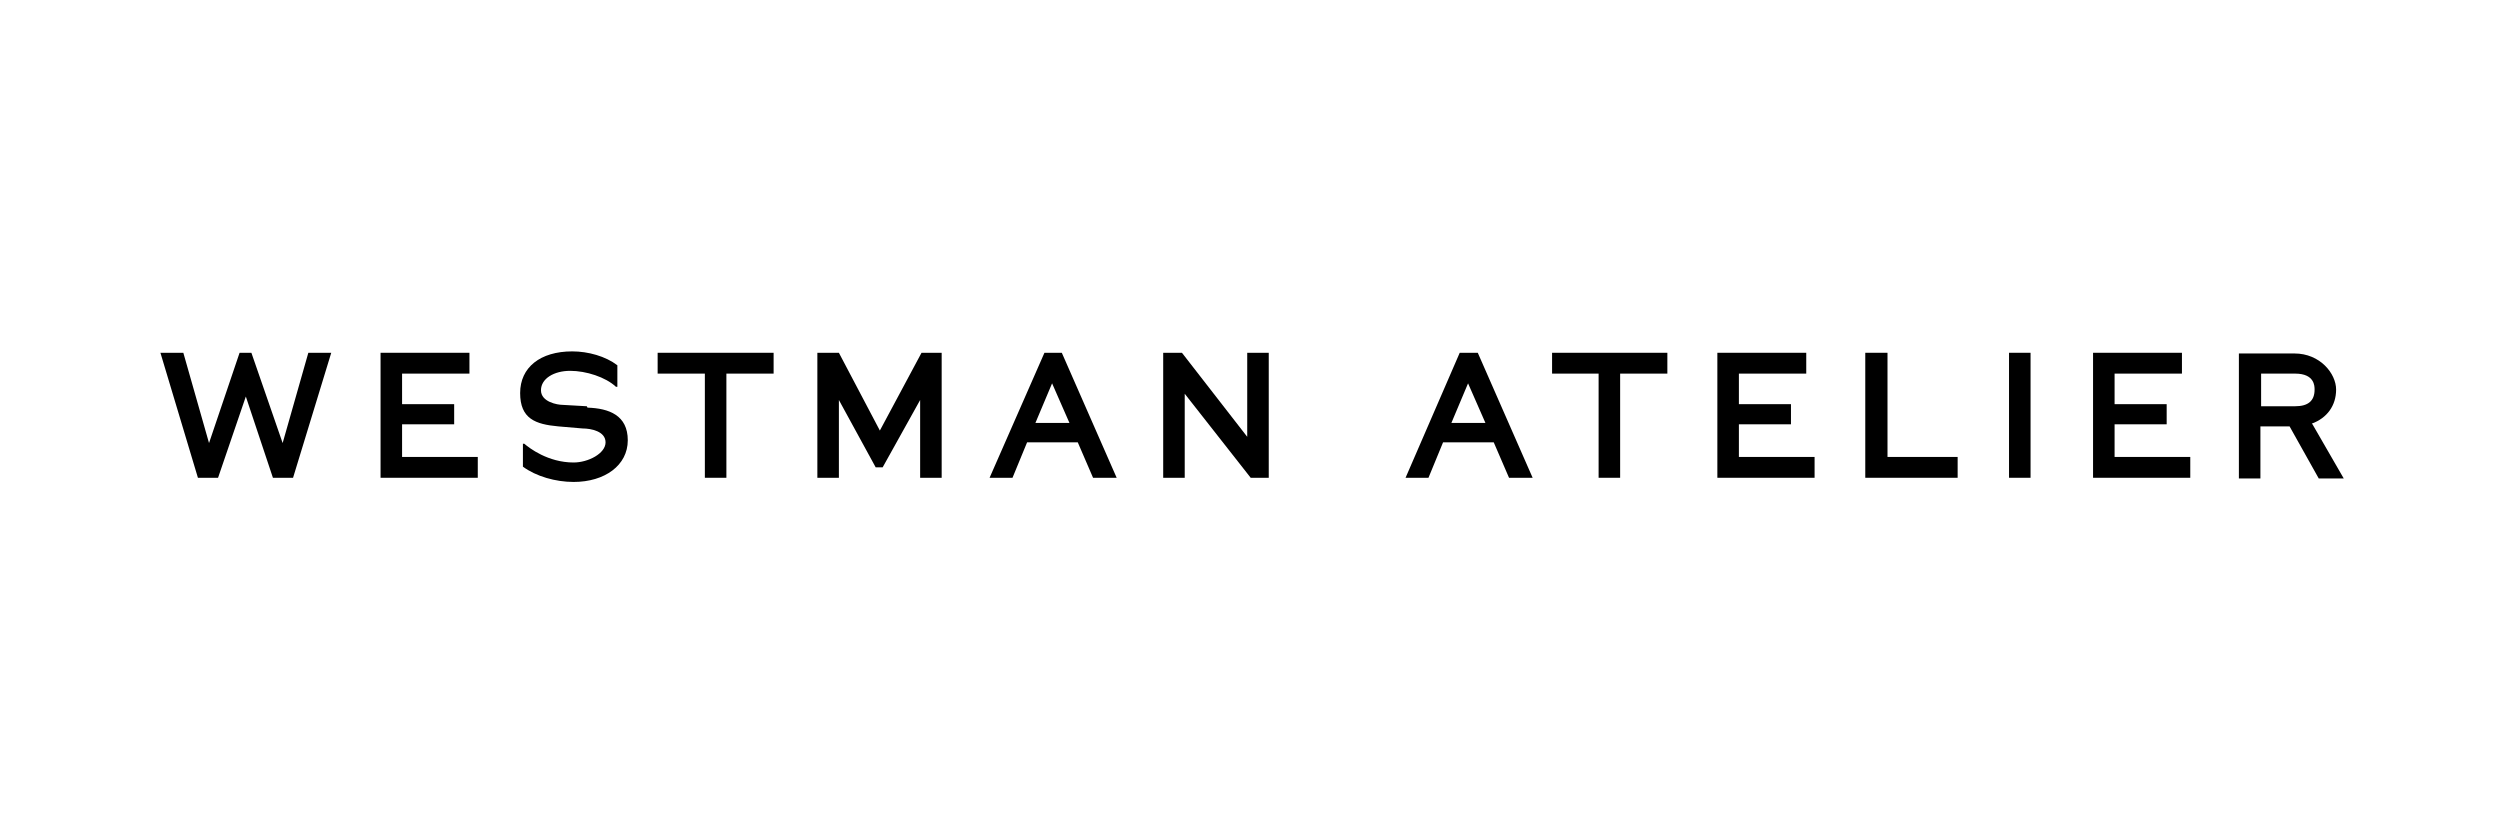
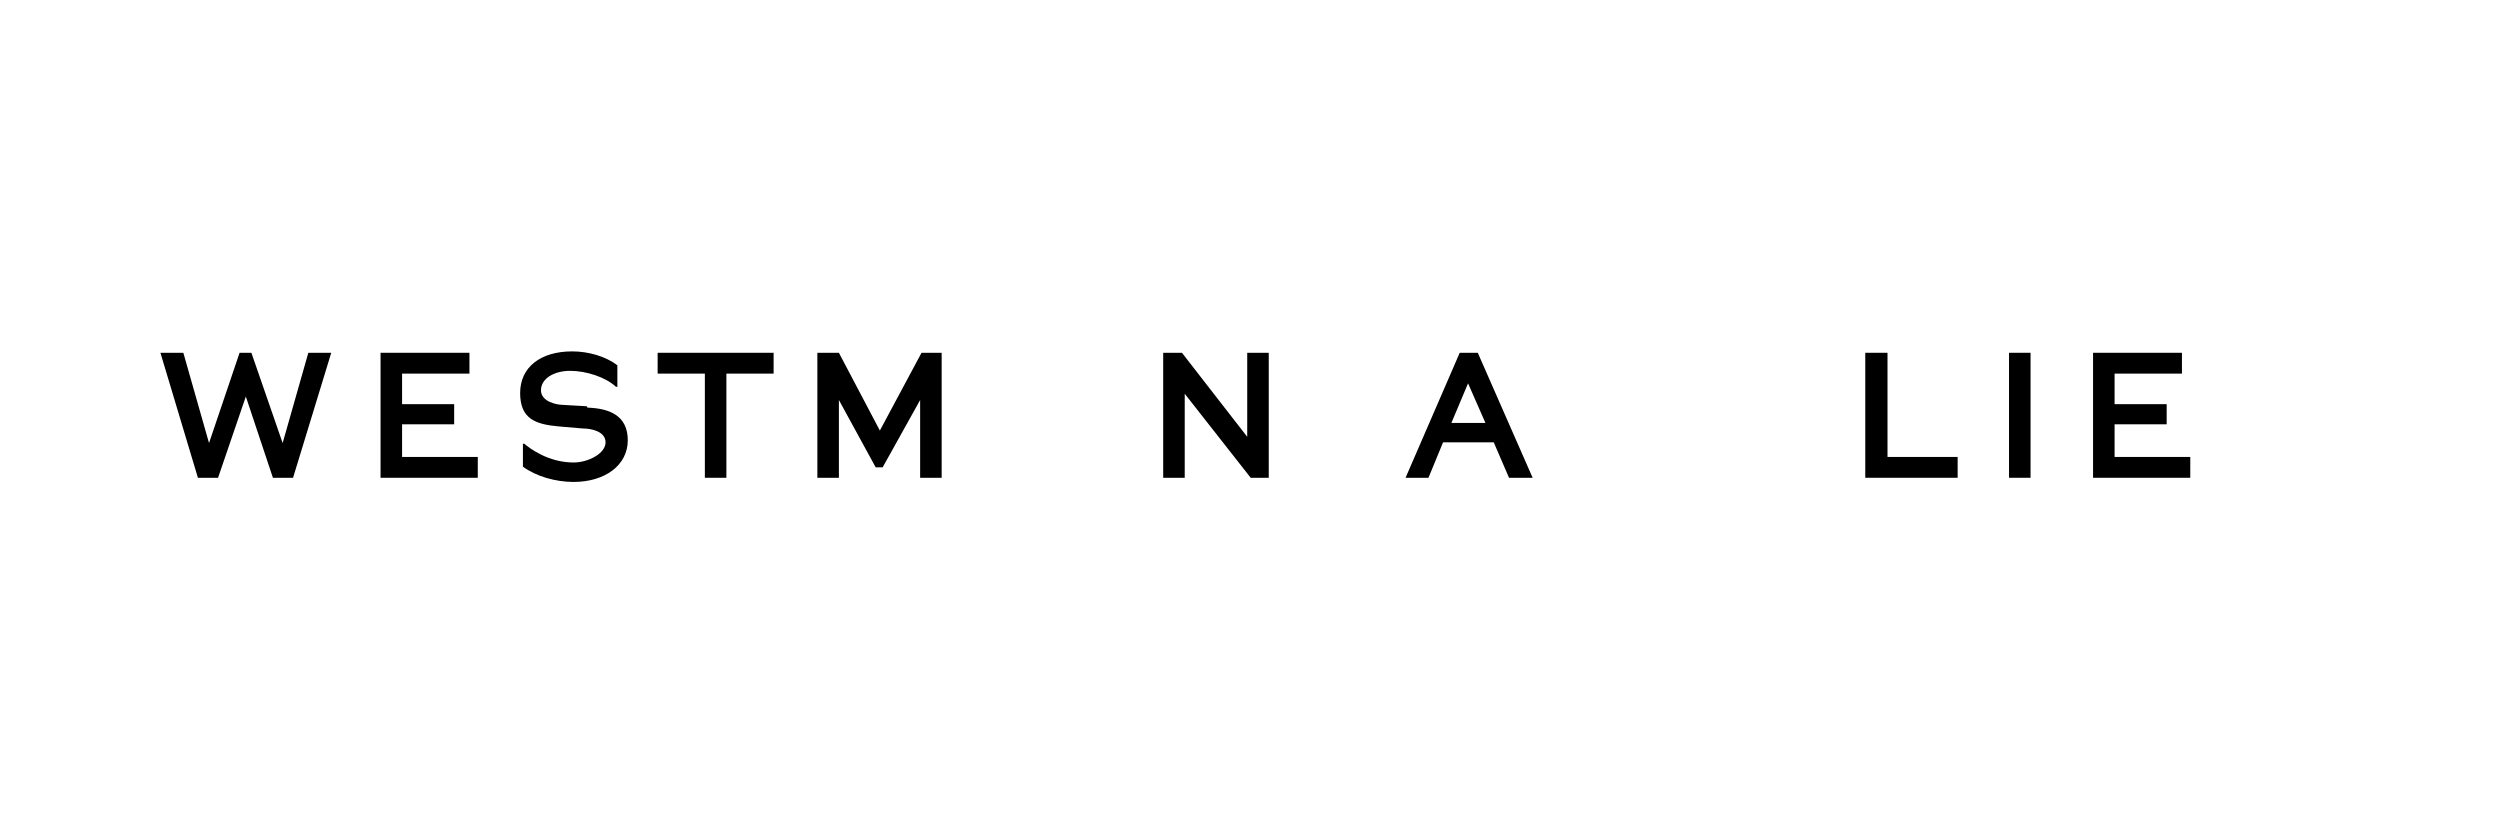
<svg xmlns="http://www.w3.org/2000/svg" id="Ebene_1" version="1.1" viewBox="0 0 360 120">
  <path d="M212.9,50.8h-2.7l-7.8,18h3.3l2.1-5.1h7.3l2.2,5.1h3.4l-7.9-18ZM209,60.9l2.4-5.7h0l2.5,5.7h-4.9Z" />
-   <path d="M153.1,50.8h-2.7l-7.9,18h3.3l2.1-5.1h7.3l2.2,5.1h3.4l-7.9-18ZM149.1,60.9l2.4-5.7h0l2.5,5.7h-4.9Z" />
  <polygon points="132.7 50.8 126.7 62 120.8 50.8 117.7 50.8 117.7 68.8 120.8 68.8 120.8 57.6 126.1 67.3 127.1 67.3 132.5 57.6 132.5 68.8 135.6 68.8 135.6 50.8 132.7 50.8" />
  <polygon points="94.7 50.8 94.7 53.8 101.5 53.8 101.5 68.8 104.6 68.8 104.6 53.8 111.4 53.8 111.4 50.8 94.7 50.8" />
  <polygon points="54.8 50.8 54.8 68.8 68.8 68.8 68.8 65.8 57.9 65.8 57.9 61.1 65.4 61.1 65.4 58.2 57.9 58.2 57.9 53.8 67.6 53.8 67.6 50.8 54.8 50.8" />
  <polygon points="44.4 50.8 40.7 63.8 36.2 50.8 34.5 50.8 30.1 63.8 26.4 50.8 23.1 50.8 28.5 68.8 31.4 68.8 35.4 57.1 39.3 68.8 42.2 68.8 47.7 50.8 44.4 50.8" />
  <path d="M84.5,58.5l-3.5-.2c-.7,0-3.1-.4-3.1-2.1s1.9-2.8,4.2-2.8,5.1.9,6.6,2.3h.2v-3.1c-1.7-1.3-4.2-2-6.5-2-4.6,0-7.5,2.3-7.5,6s2.2,4.5,5.5,4.8l3.5.3c1.2,0,3.3.4,3.3,2s-2.5,2.9-4.6,2.9c-3.7,0-6.4-2.1-7.1-2.7h-.2v3.3c1.9,1.4,4.7,2.2,7.3,2.2,4.5,0,7.8-2.4,7.8-6s-2.7-4.6-5.8-4.7Z" />
  <polygon points="301.4 50.8 301.4 68.8 315.4 68.8 315.4 65.8 304.5 65.8 304.5 61.1 312 61.1 312 58.2 304.5 58.2 304.5 53.8 314.2 53.8 314.2 50.8 301.4 50.8" />
-   <polygon points="247.3 50.8 247.3 68.8 261.3 68.8 261.3 65.8 250.4 65.8 250.4 61.1 257.9 61.1 257.9 58.2 250.4 58.2 250.4 53.8 260.1 53.8 260.1 50.8 247.3 50.8" />
-   <polygon points="223.5 50.8 223.5 53.8 230.2 53.8 230.2 68.8 233.3 68.8 233.3 53.8 240.1 53.8 240.1 50.8 223.5 50.8" />
  <rect x="289.3" y="50.8" width="3.1" height="18" />
  <polygon points="268.6 50.8 268.6 68.8 281.9 68.8 281.9 65.8 271.8 65.8 271.8 50.8 268.6 50.8" />
  <polygon points="179.6 50.8 179.6 62.9 170.2 50.8 167.5 50.8 167.5 68.8 170.6 68.8 170.6 56.7 180.1 68.8 182.7 68.8 182.7 50.8 179.6 50.8" />
-   <path d="M332.9,61c2.2-.8,3.5-2.6,3.5-4.9s-2.3-5.2-6-5.2h-8v18h3.1v-7.5h4.2l4.2,7.5h3.6l-4.5-7.8ZM330.5,58.5h-4.9v-4.7h4.9c2.8,0,2.8,1.8,2.8,2.3,0,1.6-.9,2.4-2.8,2.4Z" />
</svg>